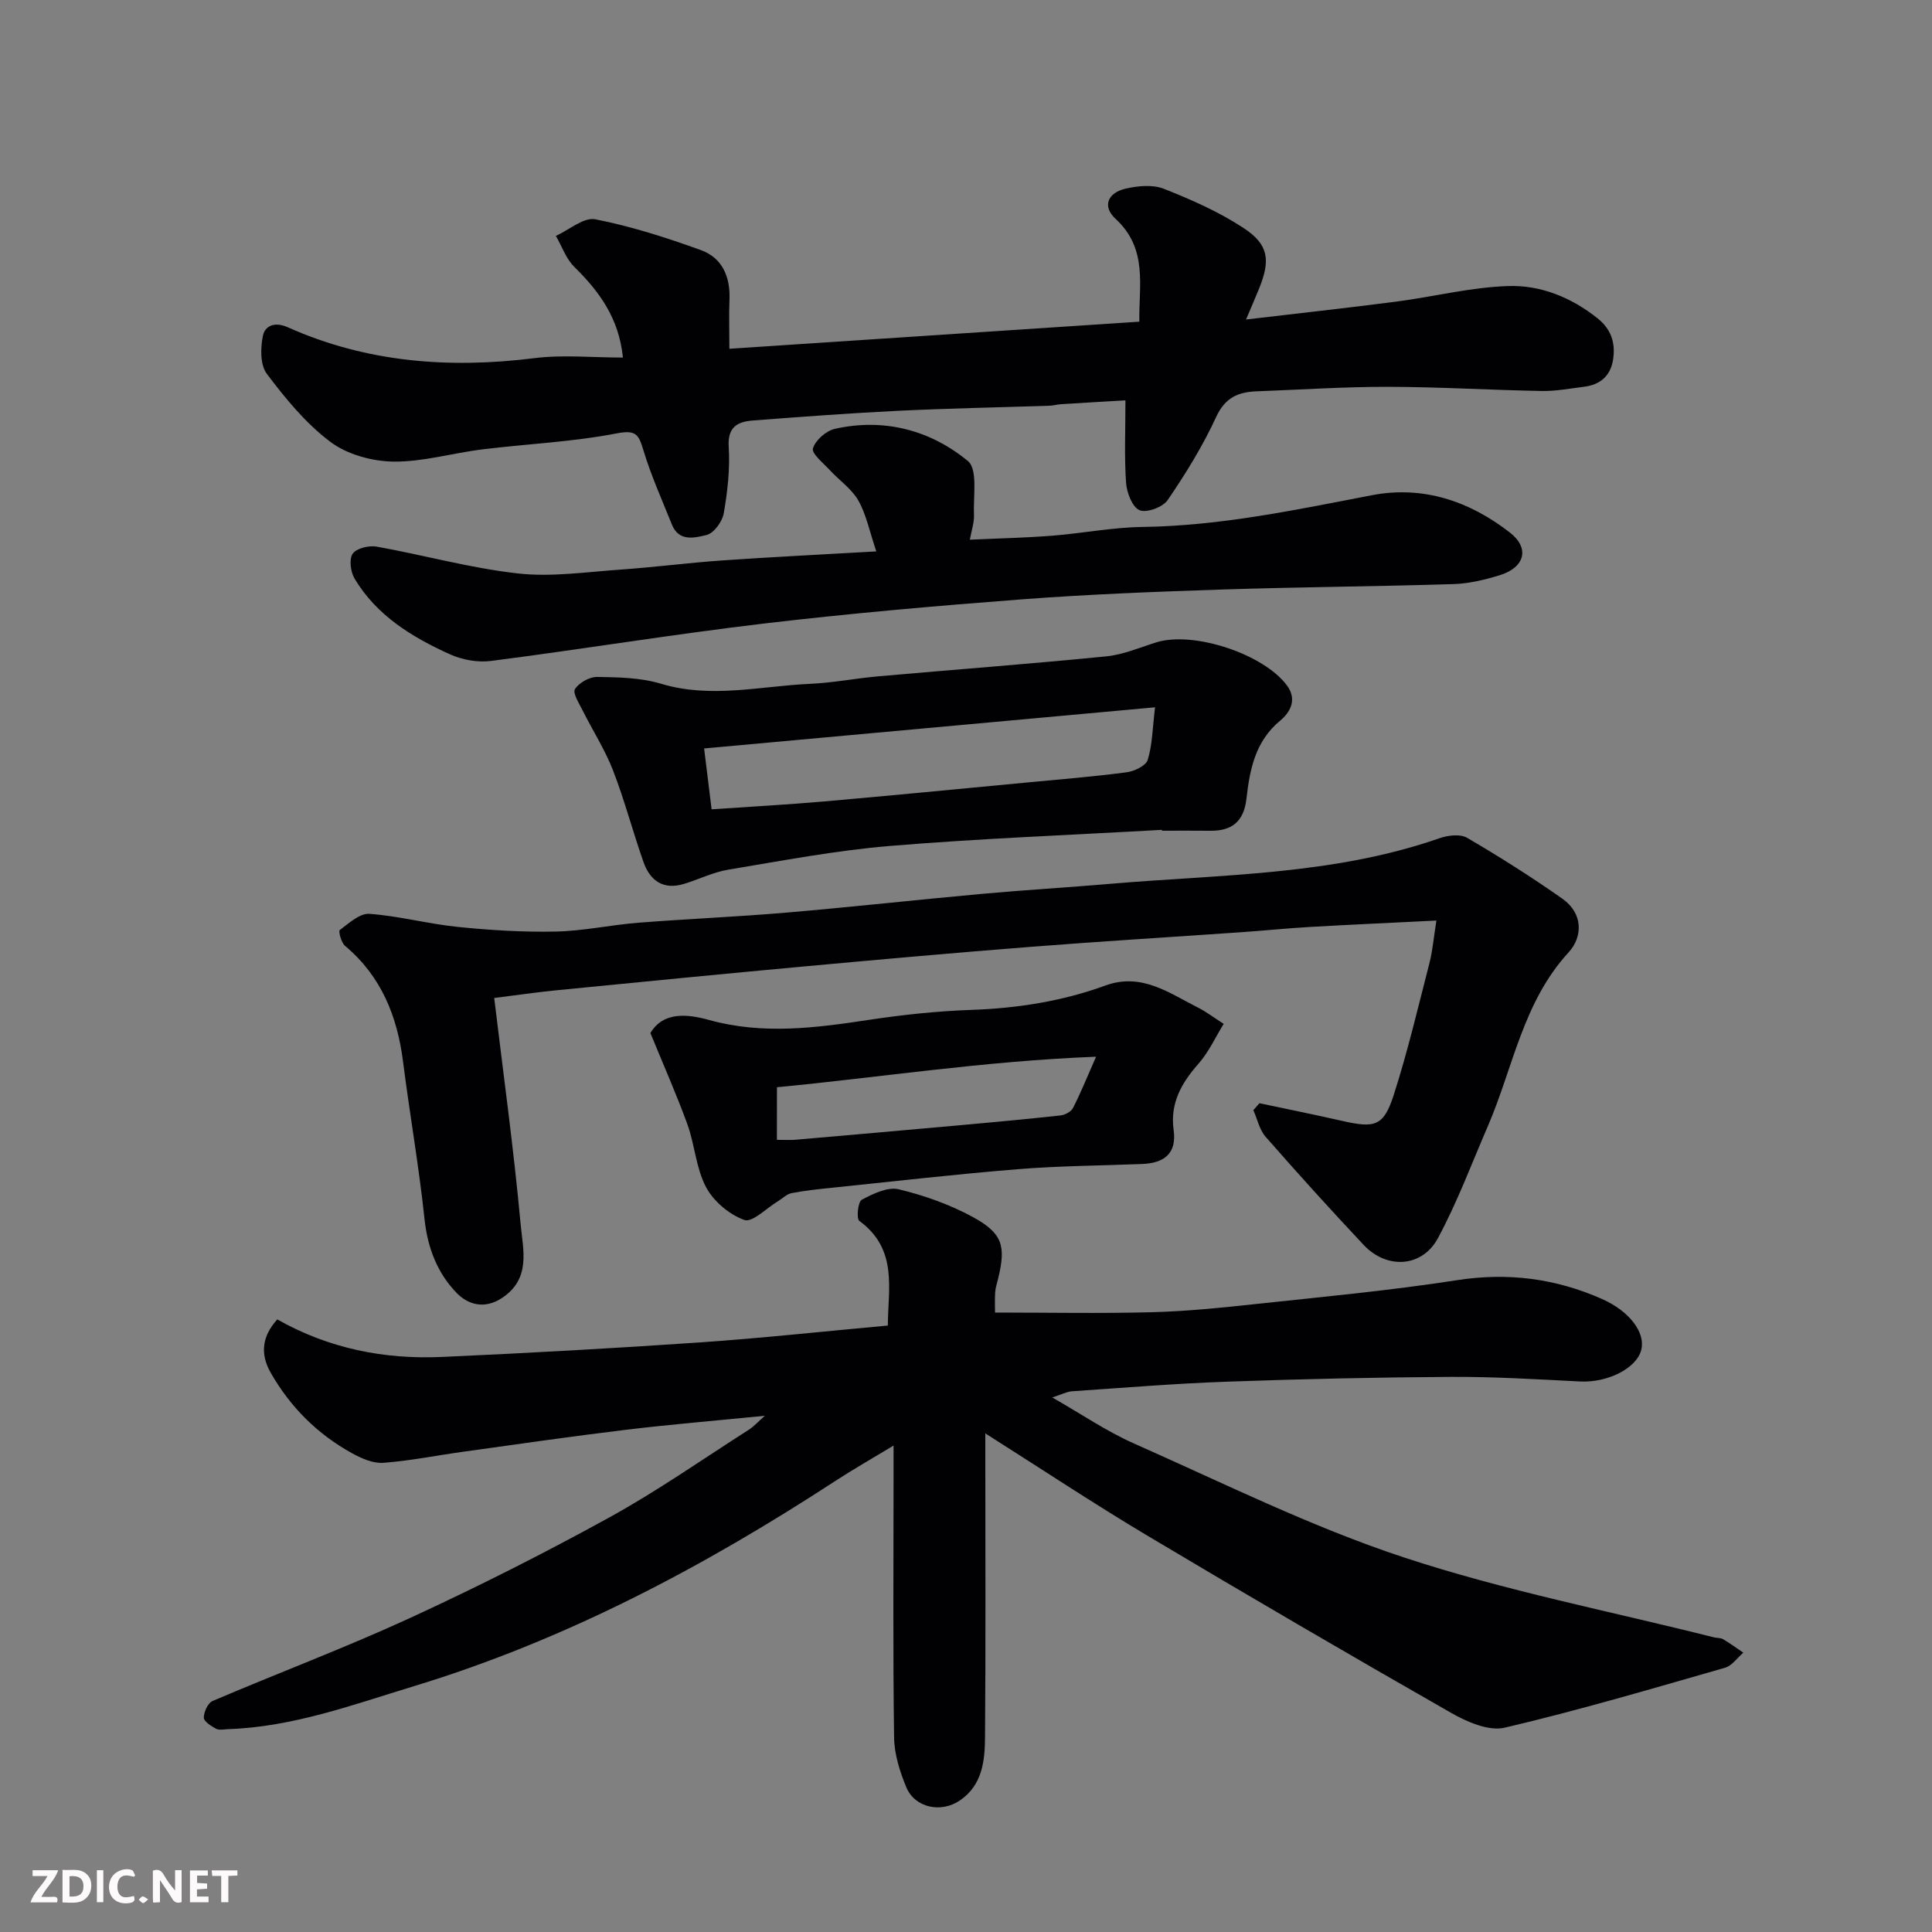
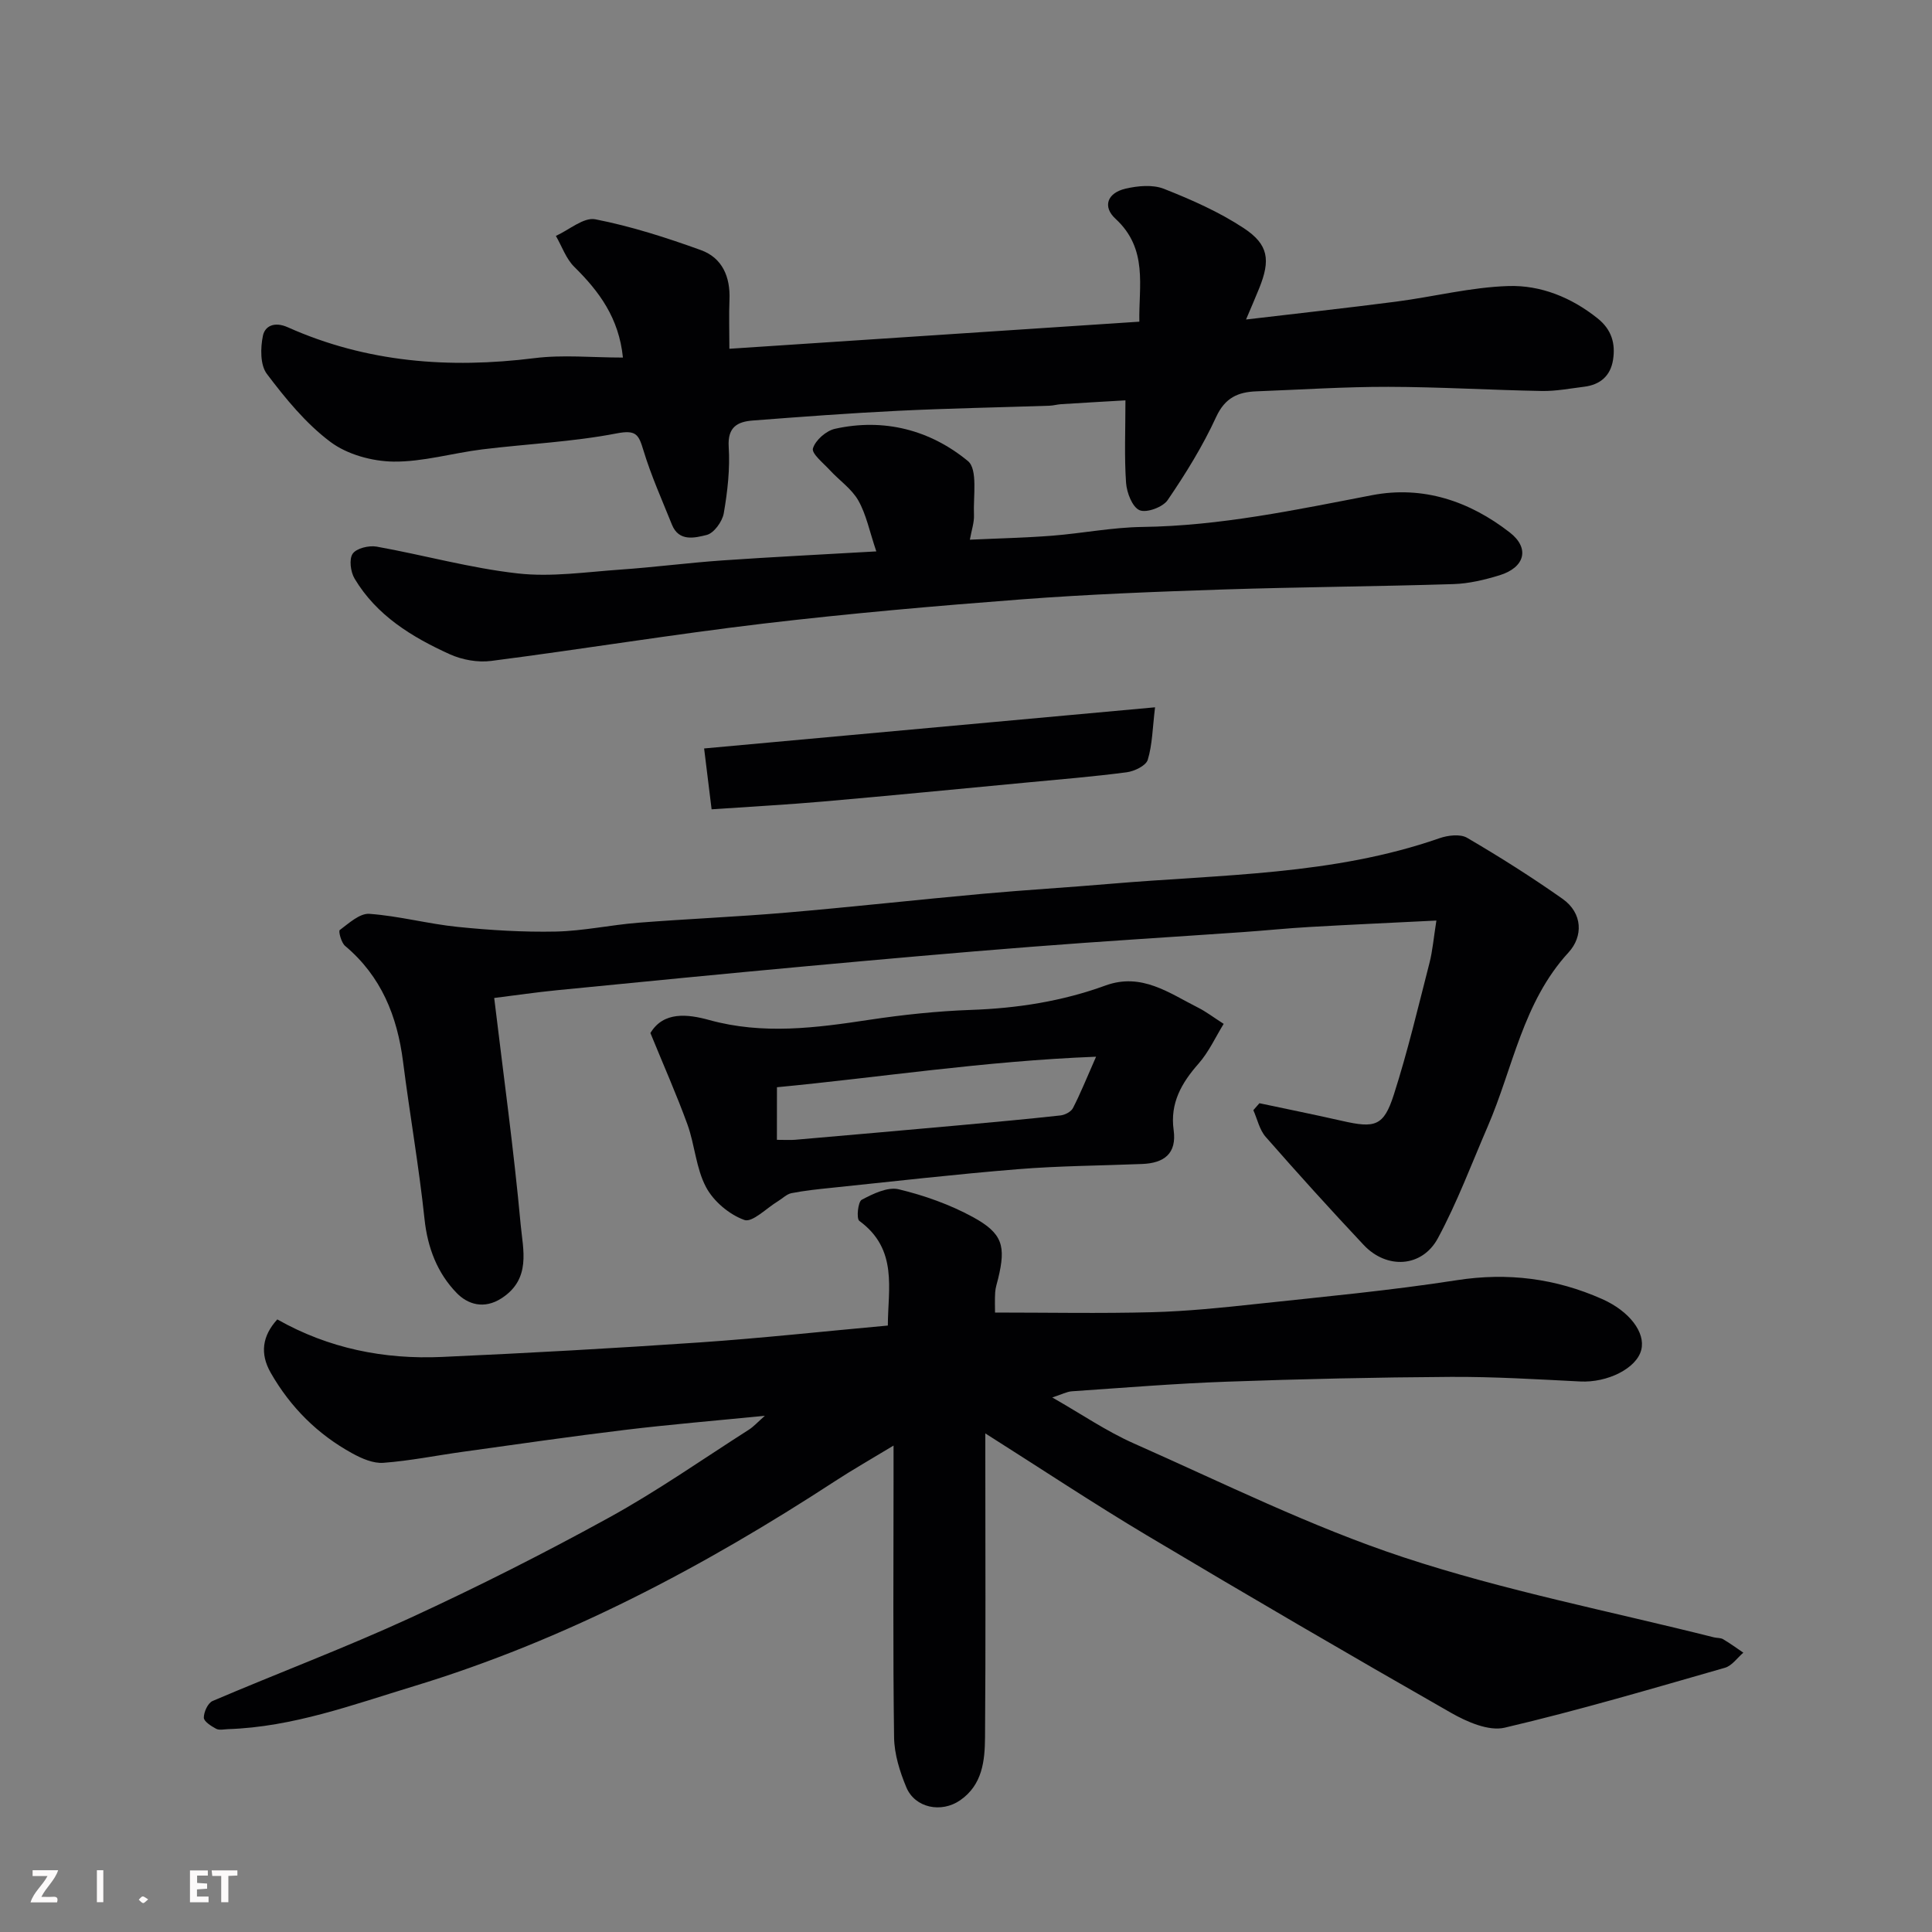
<svg xmlns="http://www.w3.org/2000/svg" enable-background="new 0 0 400 400" viewBox="0 0 400 400">
  <rect x="0" y="0" width="400" height="400" fill="#808080" stroke="none" />
  <path d="m158.36 293.12c-10.35 1.03-19.65 1.8-28.91 2.92-11.21 1.35-22.38 2.98-33.57 4.53-5.5.76-10.98 1.88-16.5 2.29-2.09.16-4.48-.88-6.41-1.94-7.2-3.94-12.84-9.56-16.92-16.7-2.28-3.99-1.74-7.65 1.36-11.05 10.65 6.03 22.12 8.31 34.11 7.77 17.81-.8 35.62-1.79 53.41-3.01 12.8-.88 25.56-2.28 38.89-3.49.01-7.56 2.16-15.78-5.91-21.67-.63-.46-.28-3.96.5-4.37 2.33-1.24 5.37-2.72 7.66-2.17 5.29 1.27 10.59 3.15 15.36 5.75 6.18 3.38 6.85 6 5.23 12.72-.23.95-.56 1.9-.62 2.86-.1 1.62-.03 3.26-.03 4.19 11.09 0 21.79.21 32.48-.07 7.23-.19 14.45-.93 21.65-1.71 13.85-1.49 27.73-2.78 41.48-4.92 10.57-1.64 20.46-.37 30.1 3.91 5.66 2.52 8.98 6.93 8.09 10.5-.95 3.85-7.02 6.85-12.66 6.56-8.92-.45-17.86-1-26.79-.95-15.44.09-30.87.44-46.3.99-10.71.38-21.41 1.26-32.11 1.99-1.09.07-2.15.66-4.09 1.28 6.02 3.43 11.23 7.01 16.92 9.53 18.47 8.18 36.69 17.25 55.8 23.56 20.96 6.92 42.8 11.17 64.25 16.57.63.16 1.39.08 1.92.39 1.45.85 2.8 1.85 4.19 2.79-1.26 1.07-2.35 2.7-3.8 3.12-15.15 4.34-30.28 8.82-45.62 12.41-3.3.77-7.8-1.2-11.08-3.07-21.11-12.05-42.11-24.3-62.99-36.75-11.04-6.59-21.77-13.71-33.45-21.11v5.43c0 19.17.09 38.33-.06 57.5-.04 4.86-.54 9.83-5.14 13.02-3.9 2.71-9.37 1.61-11.16-2.69-1.35-3.24-2.48-6.85-2.53-10.31-.25-17.86-.11-35.73-.11-53.6 0-1.75 0-3.51 0-6.83-4.84 2.93-8.54 5.03-12.09 7.35-27.3 17.8-55.89 32.94-87.23 42.47-12.63 3.84-25.06 8.45-38.47 8.89-.83.03-1.81.27-2.47-.08-1.02-.55-2.54-1.51-2.54-2.3 0-1.18.84-3.03 1.82-3.45 13.63-5.82 27.53-11.04 40.98-17.23 13.94-6.42 27.68-13.36 41.13-20.76 9.98-5.49 19.36-12.08 28.98-18.22.92-.6 1.68-1.45 3.25-2.84z" fill="#010103" />
  <path d="m128.97 74.03c-.83-8.2-4.92-13.7-10.06-18.77-1.72-1.69-2.57-4.25-3.82-6.42 2.73-1.23 5.75-3.9 8.15-3.44 7.43 1.45 14.73 3.8 21.87 6.38 4.44 1.6 6.12 5.55 5.92 10.28-.13 3.12-.02 6.26-.02 10.15 28.36-1.87 56.27-3.72 84.88-5.61-.16-7.32 1.87-15.05-4.94-21.31-2.71-2.49-1.73-5.34 2.08-6.23 2.54-.59 5.62-.88 7.94.03 5.7 2.25 11.43 4.78 16.53 8.14 5.18 3.41 5.55 6.63 3.21 12.44-.79 1.96-1.64 3.9-2.73 6.48 10.71-1.27 20.9-2.38 31.07-3.7 7.77-1.01 15.48-2.99 23.26-3.23 6.67-.21 13.02 2.35 18.45 6.69 2.9 2.31 3.74 5.2 3.2 8.61-.53 3.32-2.67 5.14-5.98 5.55-2.91.36-5.84.93-8.75.88-10.6-.19-21.19-.84-31.78-.86-9.1-.02-18.19.59-27.29.93-3.82.14-6.52 1.3-8.37 5.31-2.77 6.02-6.3 11.73-10.04 17.21-1 1.47-4.38 2.71-5.82 2.09-1.5-.64-2.64-3.62-2.79-5.65-.38-5.39-.13-10.82-.13-17.09-3.9.23-8.61.49-13.31.79-.82.05-1.62.3-2.44.32-10.43.35-20.86.54-31.28 1.05-10.04.49-20.07 1.24-30.09 2.01-3.17.24-5.28 1.31-5.02 5.46.29 4.55-.24 9.23-1.02 13.74-.3 1.73-2.04 4.13-3.55 4.5-2.38.58-5.73 1.48-7.18-2.13-2.05-5.11-4.32-10.16-5.91-15.41-.98-3.22-1.46-4.28-5.54-3.49-9.14 1.77-18.55 2.17-27.82 3.31-6.15.76-12.28 2.6-18.39 2.53-4.42-.06-9.57-1.47-13.05-4.08-5.08-3.8-9.29-8.96-13.16-14.08-1.4-1.85-1.34-5.39-.81-7.92.41-1.95 2.33-2.99 5.15-1.73 16.33 7.3 33.44 8.59 51.06 6.39 5.88-.74 11.93-.12 18.32-.12z" fill="#010103" />
  <path d="m260.75 228.41c5.7 1.21 11.41 2.36 17.09 3.65 6.86 1.57 8.64 1.11 10.73-5.4 2.88-8.97 5.04-18.17 7.39-27.3.64-2.5.85-5.11 1.43-8.77-9.18.46-17.71.84-26.24 1.33-4.6.26-9.2.74-13.8 1.06-14.63 1.02-29.27 1.9-43.89 3.05-15.41 1.2-30.8 2.58-46.2 3.99-17.34 1.59-34.66 3.29-51.99 5-4.19.41-8.36 1.03-12.95 1.6 1.9 15.83 4.05 31.35 5.48 46.93.48 5.19 2.2 11.21-3.91 15.21-3.7 2.42-7.09 1.25-9.32-1.04-4.01-4.11-6.05-9.37-6.68-15.34-1.15-10.88-3.06-21.69-4.44-32.55-1.2-9.45-4.51-17.7-12-23.99-.8-.67-1.41-3.05-1.11-3.28 1.89-1.41 4.14-3.5 6.13-3.36 6.14.44 12.19 2.09 18.34 2.71 6.72.68 13.51 1.1 20.25.96 5.71-.12 11.39-1.38 17.11-1.83 10.19-.8 20.41-1.22 30.59-2.09 13.58-1.16 27.13-2.67 40.71-3.9 8.85-.8 17.73-1.32 26.59-2.08 22.81-1.95 45.92-1.74 67.95-9.42 1.75-.61 4.31-.93 5.74-.09 6.74 3.94 13.36 8.13 19.74 12.62 4.23 2.98 4.29 7.81 1.26 11.11-9.49 10.33-11.48 23.9-16.74 36.05-3.35 7.75-6.32 15.72-10.31 23.12-3.28 6.08-10.59 6.47-15.36 1.4-6.9-7.34-13.66-14.81-20.3-22.39-1.28-1.46-1.72-3.66-2.55-5.52.42-.46.84-.95 1.26-1.44z" fill="#010103" />
  <path d="m181.43 114.16c-1.42-4.19-2.08-7.64-3.72-10.53-1.38-2.43-3.95-4.17-5.9-6.29-1.34-1.46-3.82-3.44-3.5-4.5.51-1.7 2.73-3.66 4.56-4.06 10.17-2.26 19.72.25 27.52 6.67 2.09 1.72 1.09 7.33 1.26 11.17.07 1.55-.5 3.13-.85 5.12 6.02-.28 11.55-.4 17.06-.83 6.21-.49 12.4-1.72 18.61-1.81 16.17-.21 31.84-3.55 47.61-6.58 10.56-2.02 20.16 1.24 28.49 7.71 4.23 3.28 3.14 7.27-2.12 8.88-3.08.94-6.33 1.72-9.52 1.82-15.93.5-31.87.6-47.79 1.12-13.87.46-27.76.99-41.6 2.04-17.86 1.36-35.71 2.92-53.49 5.02-18.83 2.23-37.56 5.31-56.37 7.73-2.77.36-6.01-.23-8.57-1.39-7.82-3.55-15.14-8.01-19.7-15.66-.83-1.39-1.17-4.02-.39-5.15s3.36-1.75 4.95-1.47c9.76 1.75 19.39 4.45 29.21 5.55 6.97.79 14.18-.3 21.26-.79 7.05-.49 14.06-1.41 21.11-1.9 10.34-.72 20.7-1.22 31.88-1.87z" fill="#010103" />
-   <path d="m240.57 171.81c-18.79 1.07-37.61 1.78-56.37 3.34-11.19.93-22.29 3.06-33.39 4.9-3.15.52-6.13 2.02-9.23 2.96-4.26 1.29-6.99-.68-8.35-4.52-2.21-6.28-3.9-12.76-6.3-18.96-1.67-4.31-4.22-8.27-6.29-12.42-.73-1.46-2.12-3.62-1.6-4.44.85-1.33 3.03-2.55 4.62-2.52 4.41.07 9 .15 13.16 1.4 10.38 3.14 20.62.49 30.9.03 4.74-.21 9.44-1.14 14.17-1.56 15.72-1.39 31.46-2.57 47.17-4.13 3.5-.35 6.9-1.82 10.32-2.89 7.75-2.42 22.3 2.43 27.09 8.94 2.24 3.04.45 5.71-1.4 7.24-5.23 4.32-6.32 10.18-7.01 16.22-.54 4.67-2.98 6.65-7.49 6.6-3.33-.04-6.66-.01-10-.01 0-.06 0-.12 0-.18zm-93.24-4.25c8.11-.56 15.65-.96 23.17-1.62 14.07-1.23 28.13-2.61 42.2-3.94 6.87-.65 13.74-1.21 20.58-2.11 1.59-.21 3.98-1.36 4.35-2.58.96-3.16.99-6.59 1.51-10.87-31.49 2.87-62.18 5.67-93.36 8.52.57 4.7 1.07 8.71 1.55 12.6z" fill="#010103" />
+   <path d="m240.57 171.81zm-93.24-4.25c8.11-.56 15.65-.96 23.17-1.62 14.07-1.23 28.13-2.61 42.2-3.94 6.87-.65 13.74-1.21 20.58-2.11 1.59-.21 3.98-1.36 4.35-2.58.96-3.16.99-6.59 1.51-10.87-31.49 2.87-62.18 5.67-93.36 8.52.57 4.7 1.07 8.71 1.55 12.6z" fill="#010103" />
  <path d="m134.66 213.88c2.71-4.53 7.74-3.92 12.16-2.7 11.14 3.08 22.08 1.64 33.16-.04 6.97-1.05 14.02-1.8 21.06-2.05 9.56-.33 18.86-1.78 27.83-5.05 7.5-2.73 13.19 1.57 19.22 4.6 1.59.8 3.02 1.9 5.26 3.34-1.67 2.7-3.06 5.8-5.2 8.23-3.54 4.01-5.93 8.2-5.16 13.75.68 4.9-2 6.85-6.5 7.03-8.59.35-17.2.38-25.75 1.08-12.9 1.04-25.77 2.53-38.64 3.86-2.75.28-5.52.57-8.23 1.1-1 .2-1.86 1.1-2.79 1.66-2.36 1.42-5.32 4.48-6.97 3.89-3.11-1.11-6.37-3.85-7.93-6.79-2.08-3.9-2.32-8.73-3.85-12.98-2.24-6.16-4.9-12.15-7.67-18.93zm26.19 22.11c1.79 0 2.78.07 3.76-.01 11.29-.98 22.58-1.97 33.87-2.99 7.03-.64 14.06-1.28 21.07-2.05.93-.1 2.19-.75 2.59-1.52 1.52-2.93 2.75-6.02 4.79-10.64-23.33.91-44.9 4.31-66.07 6.32-.01 3.76-.01 7.03-.01 10.89z" fill="#010103" />
  <g fill="#fcfafa">
-     <path d="m37.59 393.81c-.92.31-1.52.05-2-.78-.7-1.2-1.52-2.34-2.47-3.78v4.59c-.55.03-.95.05-1.41.07-.03-.37-.06-.64-.06-.91 0-1.91 0-3.81 0-5.7 1.13-.41 1.77-.03 2.29.91.62 1.11 1.38 2.14 2.31 3.19v-4.2h1.35v6.61z" />
-     <path d="m12.94 393.88v-6.75c1.9.19 3.93-.54 5.37 1.29.8 1.01.78 2.88.03 3.97-1.37 1.97-3.4 1.51-5.4 1.49m1.45-1.22c2.04.12 2.92-.58 2.89-2.21-.03-1.51-.98-2.19-2.89-2z" />
    <path d="m11.81 393.87h-5.49c.68-2.18 2.47-3.48 3.51-5.45h-3.08v-1.21h5.29c-.71 2.13-2.44 3.48-3.47 5.51.86 0 1.63.04 2.39-.01.79-.05 1.14.21.85 1.16" />
    <path d="m39.33 393.86v-6.61h3.7v1.07h-2.22v1.52c.68.04 1.34.09 2.07.13v1.07c-.72.05-1.38.09-2.1.14v1.48h2.4v1.19h-3.84z" />
-     <path d="m27.71 388.56c-1.15-.3-2.46-.61-3.1.64-.37.73-.41 1.93-.06 2.67.63 1.35 1.99.93 3.17.68.35.94-.01 1.32-.93 1.46-1.62.25-3.05-.27-3.76-1.48-.73-1.24-.6-3.03.31-4.17.88-1.11 2.71-1.7 4-1.16.32.13.44.74.65 1.12-.1.08-.19.16-.28.24" />
    <path d="m49.15 387.24v1.07c-.59.02-1.17.05-1.87.08v5.44h-1.48v-5.44h-1.85c-.05-.4-.08-.73-.13-1.15z" />
    <path d="m20.06 387.21h1.33v6.62h-1.33z" />
    <path d="m30.68 393.25c-.49.38-.8.79-1.05.76-.32-.05-.6-.45-.9-.7.26-.24.51-.64.8-.67.29-.04.62.3 1.15.61" />
  </g>
</svg>